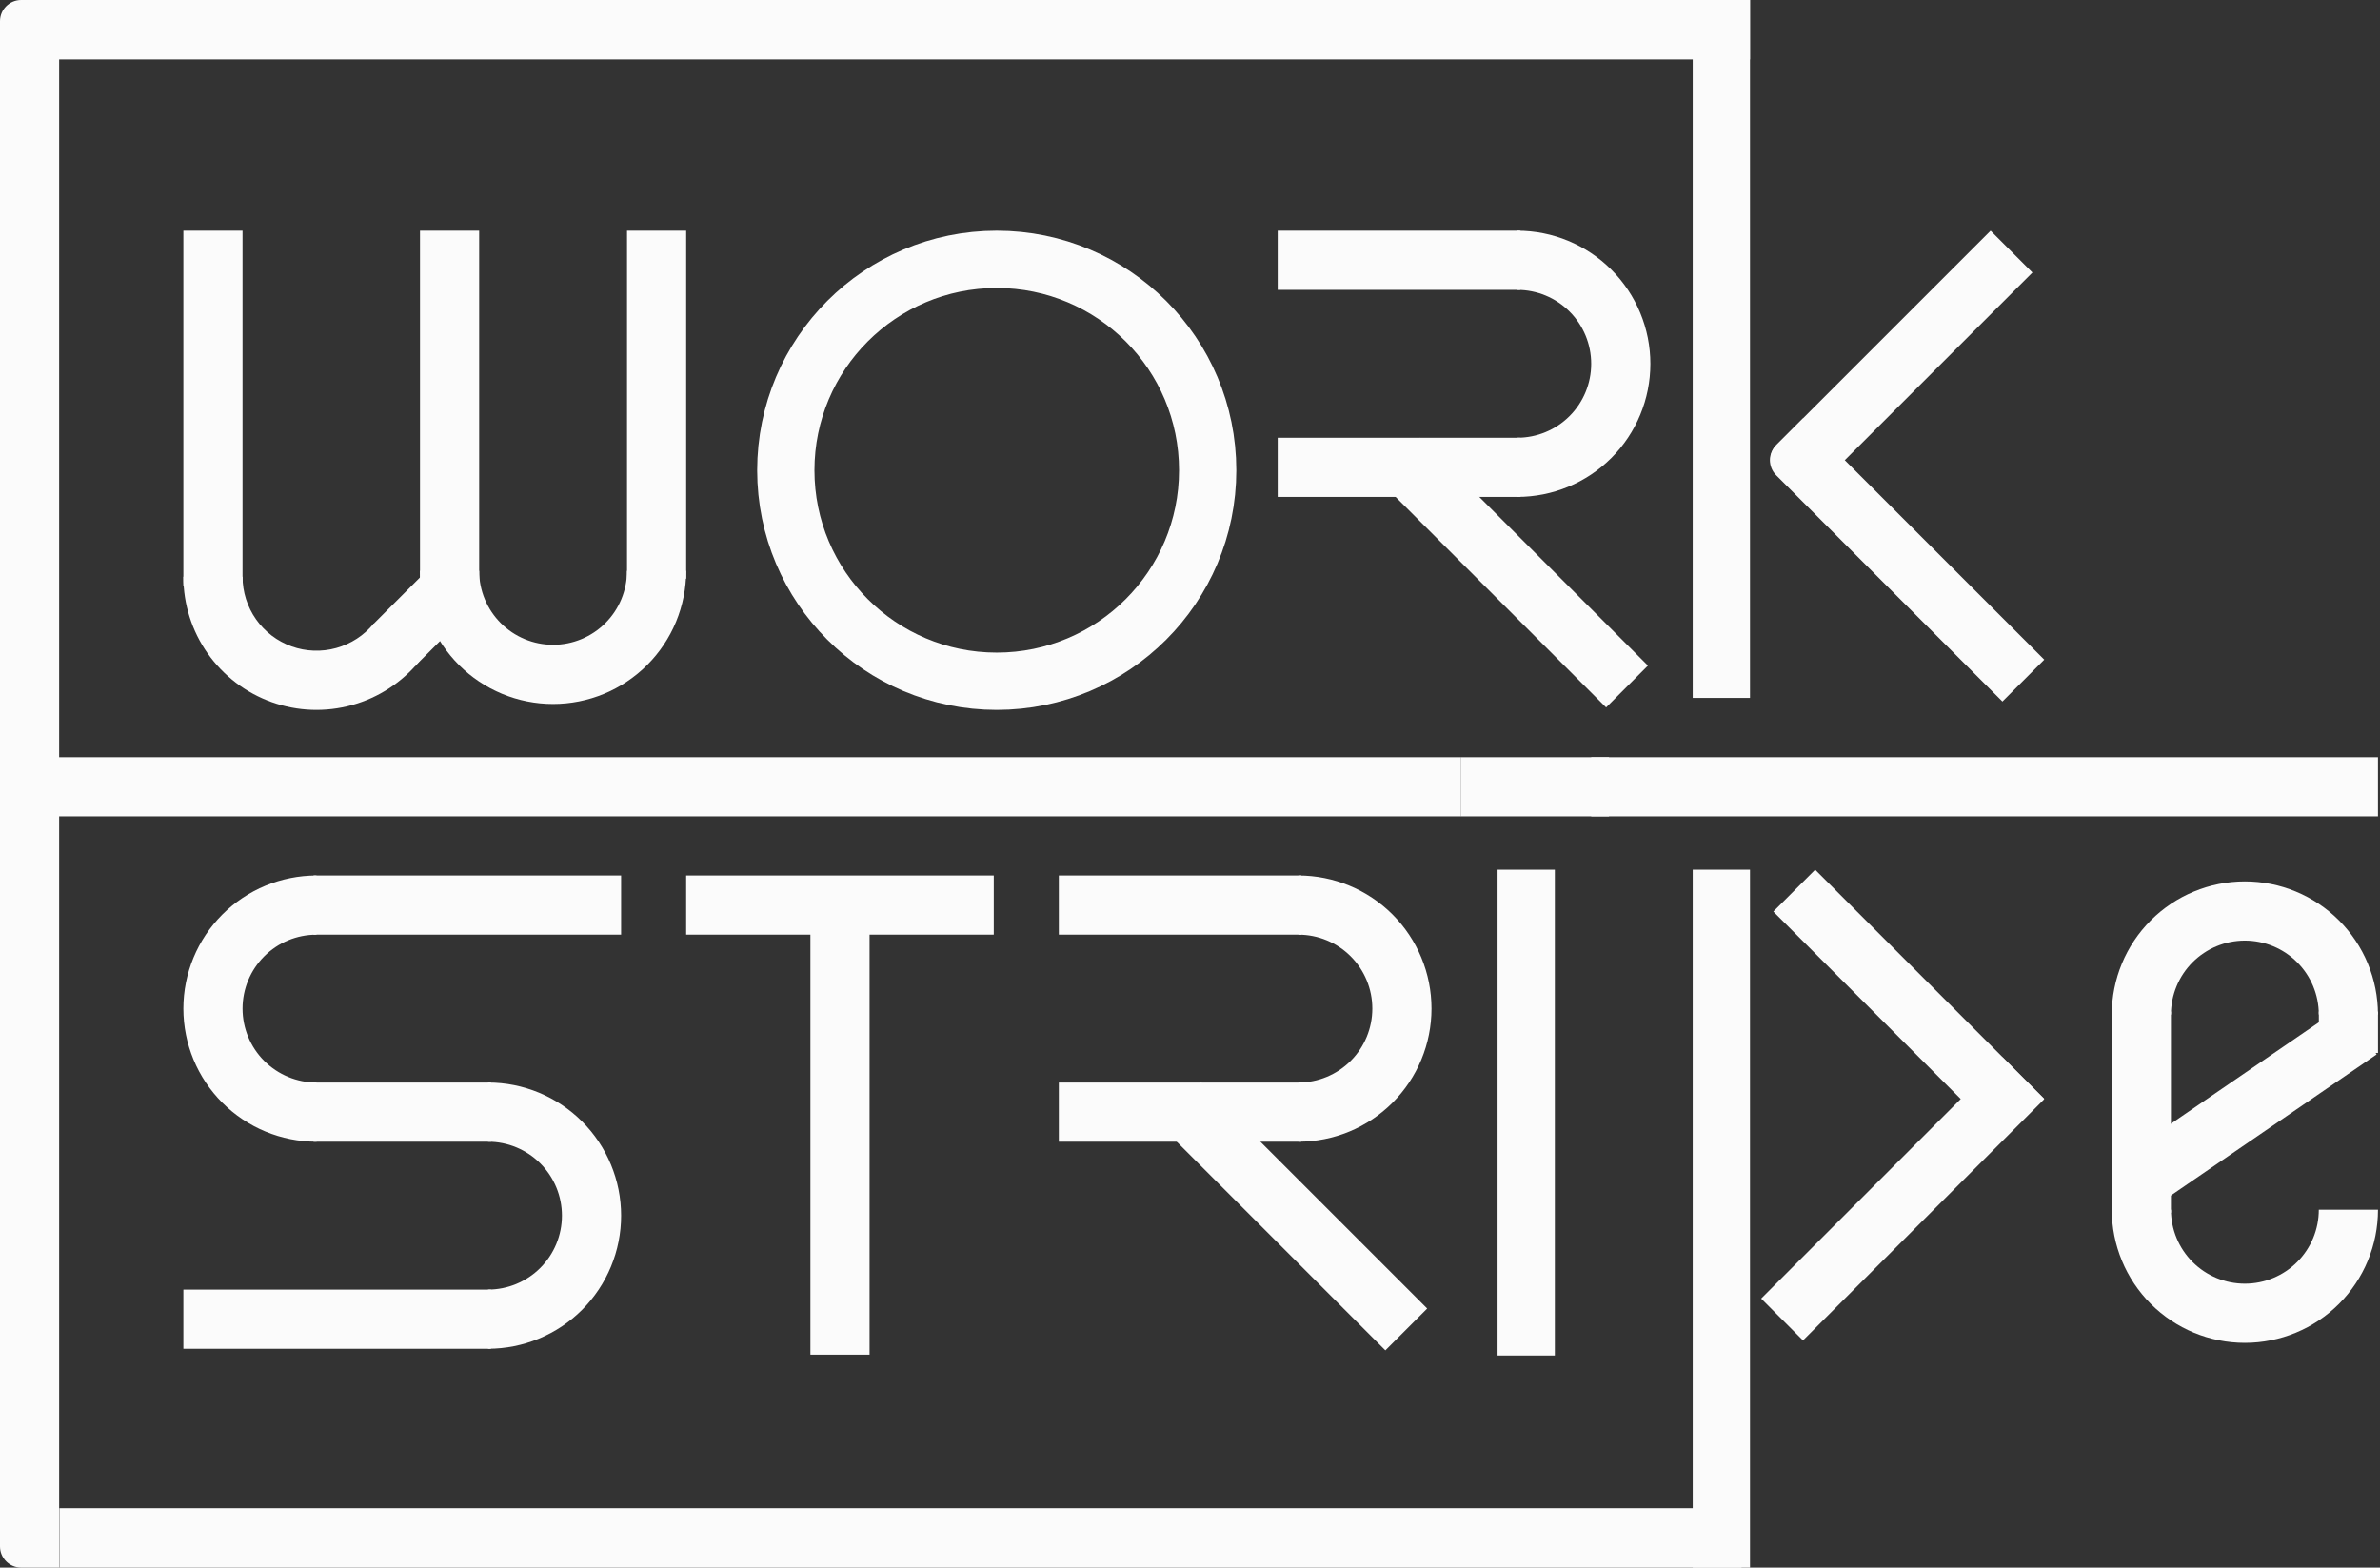
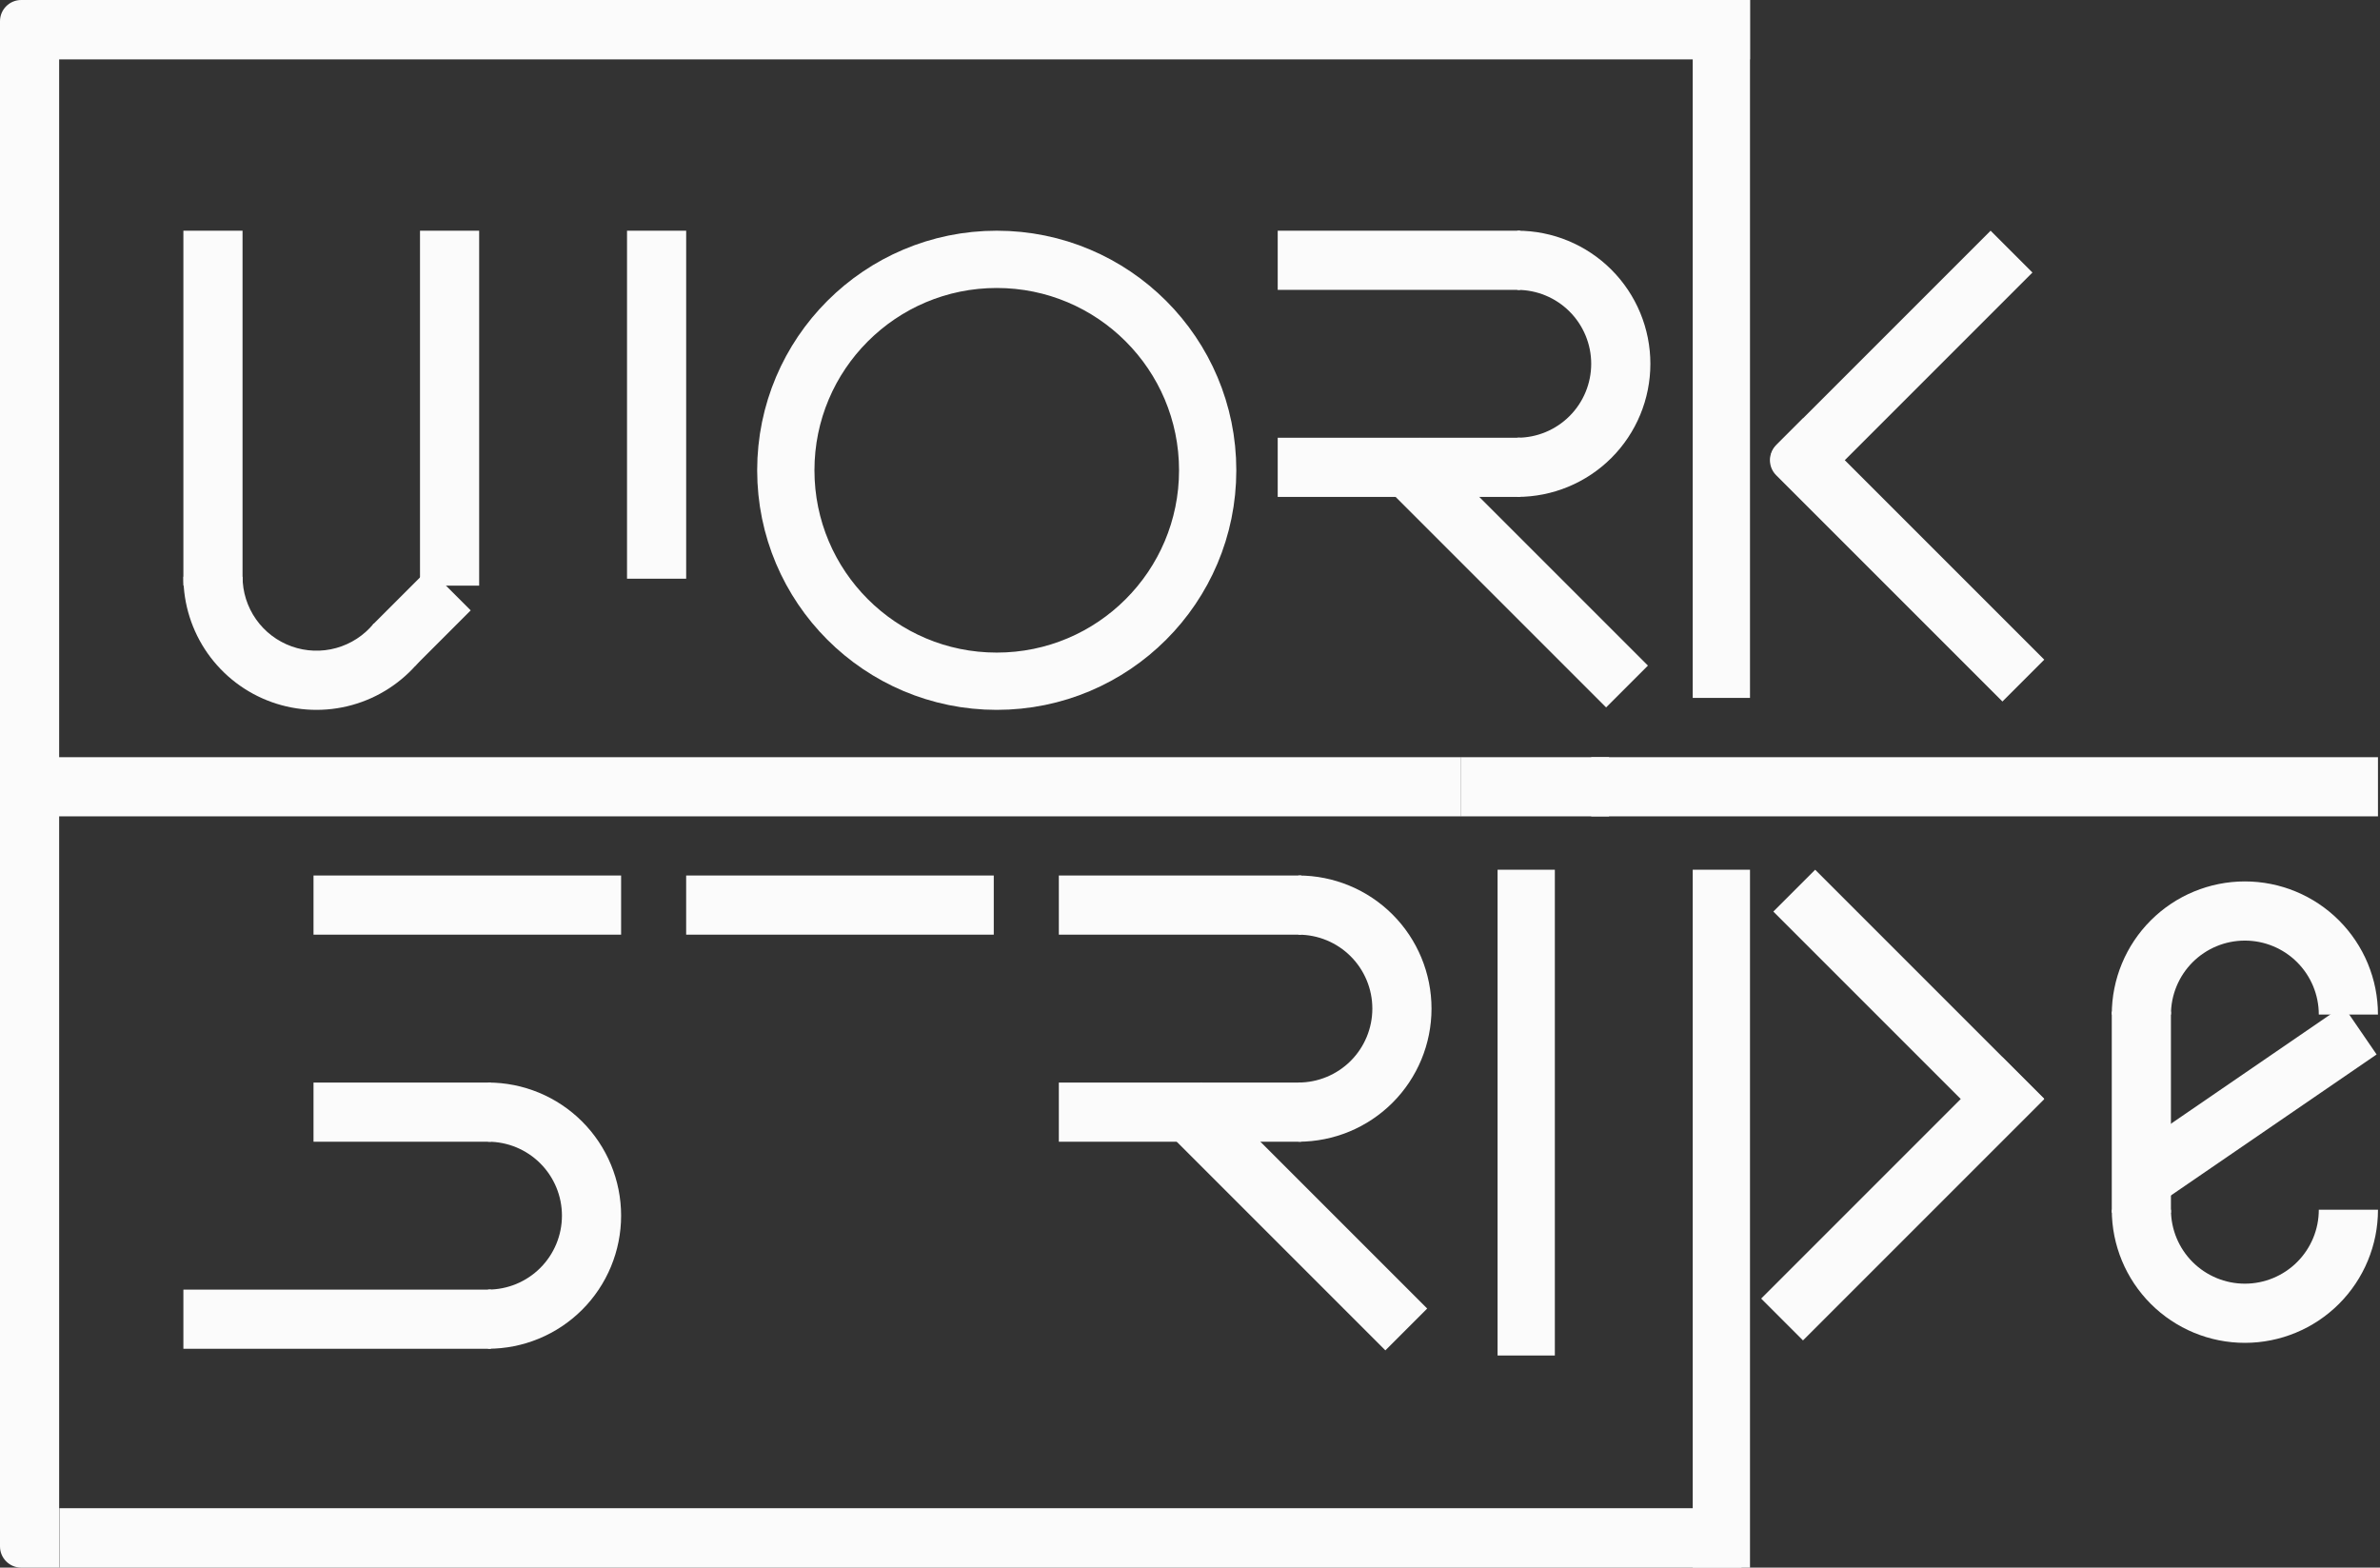
<svg xmlns="http://www.w3.org/2000/svg" width="1122" height="739" viewBox="0 0 1122 739" fill="none">
  <rect x="0" y="0" width="1122" height="739" fill="#333333" stroke="none" />
  <rect x="86.454" y="108.758" width="27.887" height="167.32" fill="#FBFBFB" />
  <rect x="198.003" y="108.758" width="27.887" height="167.32" fill="#FBFBFB" />
  <rect x="202.179" y="268.018" width="27.887" height="37.421" transform="rotate(45 202.179 268.018)" fill="#FBFBFB" />
  <rect x="295.597" y="108.758" width="27.887" height="164.049" fill="#FBFBFB" />
-   <rect x="382.05" y="415.512" width="27.887" height="223.093" fill="#FBFBFB" />
  <rect x="323.476" y="440.609" width="27.887" height="145.011" transform="rotate(-90 323.476 440.609)" fill="#FBFBFB" />
  <rect x="706" y="410" width="27" height="229" fill="#FBFBFB" />
  <rect x="995.552" y="476.864" width="27.887" height="94.815" fill="#FBFBFB" />
-   <rect x="1093.17" y="476.864" width="27.887" height="19.521" fill="#FBFBFB" />
  <rect x="649.757" y="226.082" width="27.887" height="151.894" transform="rotate(-45 649.757 226.082)" fill="#FBFBFB" />
  <path d="M837.331 224.02C833.426 220.114 833.426 213.783 837.331 209.878L849.979 197.23L963.726 310.977L944.007 330.696L837.331 224.02Z" fill="#FBFBFB" />
  <path d="M938.434 108.757L958.153 128.475L850.239 236.389L837.591 223.742C833.686 219.836 833.686 213.505 837.591 209.6L938.434 108.757Z" fill="#FBFBFB" />
  <rect x="798" y="410" width="27" height="329" fill="#FBFBFB" />
  <path d="M0 10C0 4.477 4.477 0 10 0L27.887 0L27.887 738.996H10C4.477 738.996 0 734.519 0 728.996L0 10Z" fill="#FBFBFB" />
  <rect x="798" y="0" width="27" height="329" fill="#FBFBFB" />
  <rect x="28" y="738.983" width="28" height="793" transform="rotate(-90 28 738.983)" fill="#FBFBFB" />
  <rect x="11" y="28" width="28" height="814" transform="rotate(-90 11 28)" fill="#FBFBFB" />
  <path d="M944.008 498.419L963.726 518.137L849.979 631.885L830.26 612.166L944.008 498.419Z" fill="#FBFBFB" />
  <path d="M836 429.719L855.719 410L963.633 517.914L950.985 530.562C947.08 534.467 940.748 534.467 936.843 530.562L836 429.719Z" fill="#FBFBFB" />
  <rect x="602.347" y="136.646" width="27.887" height="114.335" transform="rotate(-90 602.347 136.646)" fill="#FBFBFB" />
  <rect x="602.347" y="234.249" width="27.887" height="114.335" transform="rotate(-90 602.347 234.249)" fill="#FBFBFB" />
  <rect x="1016.89" y="568.032" width="27.887" height="125.49" transform="rotate(-124.426 1016.89 568.032)" fill="#FBFBFB" />
  <rect x="147.798" y="440.609" width="27.887" height="145.011" transform="rotate(-90 147.798 440.609)" fill="#FBFBFB" />
  <rect x="147.798" y="538.221" width="27.887" height="83.66" transform="rotate(-90 147.798 538.221)" fill="#FBFBFB" />
  <rect x="86.454" y="635.827" width="27.887" height="145.011" transform="rotate(-90 86.454 635.827)" fill="#FBFBFB" />
  <circle cx="469.893" cy="221.699" r="99.441" stroke="#FBFBFB" stroke-width="27" />
  <path d="M715.29 234.246C731.931 234.246 747.891 227.636 759.658 215.869C771.425 204.102 778.035 188.143 778.035 171.502C778.035 154.861 771.425 138.901 759.658 127.134C747.891 115.367 731.931 108.757 715.29 108.757L715.29 136.652C724.533 136.652 733.397 140.324 739.933 146.859C746.468 153.395 750.14 162.259 750.14 171.502C750.14 180.744 746.468 189.608 739.933 196.144C733.397 202.679 724.533 206.351 715.29 206.351V234.246Z" fill="#FBFBFB" />
  <path d="M86.458 271.896C86.458 284.835 90.458 297.458 97.911 308.036C105.364 318.613 115.905 326.628 128.09 330.982C140.275 335.336 153.508 335.816 165.977 332.357C178.445 328.898 189.54 321.668 197.74 311.658L176.161 293.981C171.606 299.54 165.445 303.555 158.519 305.477C151.594 307.398 144.244 307.131 137.476 304.713C130.709 302.295 124.854 297.843 120.714 291.969C116.575 286.094 114.353 279.083 114.353 271.896H86.458Z" fill="#FBFBFB" />
-   <path d="M197.986 269.108C197.986 277.348 199.609 285.507 202.763 293.119C205.916 300.732 210.538 307.649 216.364 313.475C222.19 319.302 229.107 323.924 236.72 327.077C244.332 330.23 252.492 331.853 260.731 331.853C268.971 331.853 277.13 330.23 284.743 327.077C292.355 323.924 299.272 319.302 305.099 313.475C310.925 307.649 315.547 300.732 318.7 293.119C321.853 285.507 323.476 277.348 323.476 269.108H295.581C295.581 273.685 294.68 278.216 292.928 282.444C291.177 286.673 288.61 290.514 285.374 293.75C282.138 296.986 278.296 299.553 274.068 301.305C269.84 303.056 265.308 303.958 260.731 303.958C256.155 303.958 251.623 303.056 247.395 301.305C243.167 299.553 239.325 296.986 236.089 293.75C232.853 290.514 230.286 286.673 228.535 282.444C226.783 278.216 225.882 273.685 225.882 269.108H197.986Z" fill="#FBFBFB" />
  <path d="M1121.04 478.257C1121.04 461.616 1114.43 445.657 1102.66 433.89C1090.9 422.123 1074.94 415.512 1058.3 415.512C1041.66 415.512 1025.7 422.123 1013.93 433.89C1002.16 445.657 995.552 461.616 995.552 478.257L1023.45 478.257C1023.45 469.014 1027.12 460.15 1033.65 453.615C1040.19 447.079 1049.05 443.408 1058.3 443.408C1067.54 443.408 1076.4 447.079 1082.94 453.615C1089.47 460.15 1093.15 469.014 1093.15 478.257H1121.04Z" fill="#FBFBFB" />
-   <path d="M995.556 570.289C995.556 586.93 1002.17 602.89 1013.93 614.657C1025.7 626.424 1041.66 633.034 1058.3 633.034C1074.94 633.034 1090.9 626.424 1102.67 614.657C1114.43 602.89 1121.05 586.93 1121.05 570.289L1093.15 570.289C1093.15 579.532 1089.48 588.396 1082.94 594.932C1076.41 601.467 1067.54 605.139 1058.3 605.139C1049.06 605.139 1040.19 601.467 1033.66 594.932C1027.12 588.396 1023.45 579.532 1023.45 570.289H995.556Z" fill="#FBFBFB" />
+   <path d="M995.556 570.289C995.556 586.93 1002.17 602.89 1013.93 614.657C1025.7 626.424 1041.66 633.034 1058.3 633.034C1074.94 633.034 1090.9 626.424 1102.67 614.657C1114.43 602.89 1121.05 586.93 1121.05 570.289L1093.15 570.289C1093.15 579.532 1089.48 588.396 1082.94 594.932C1076.41 601.467 1067.54 605.139 1058.3 605.139C1049.06 605.139 1040.19 601.467 1033.66 594.932C1027.12 588.396 1023.45 579.532 1023.45 570.289Z" fill="#FBFBFB" />
  <rect x="546.578" y="530.059" width="27.887" height="150.642" transform="rotate(-45 546.578 530.059)" fill="#FBFBFB" />
  <rect x="499.165" y="440.609" width="27.887" height="114.335" transform="rotate(-90 499.165 440.609)" fill="#FBFBFB" />
  <rect y="384.838" width="27.887" height="688.8" transform="rotate(-90 0 384.838)" fill="#FBFBFB" />
  <rect x="688.801" y="384.838" width="27.887" height="69.717" transform="rotate(-90 688.801 384.838)" fill="#FBFBFB" />
  <rect x="750.156" y="384.838" width="27.887" height="370.892" transform="rotate(-90 750.156 384.838)" fill="#FBFBFB" />
  <rect x="499.165" y="538.221" width="27.887" height="114.335" transform="rotate(-90 499.165 538.221)" fill="#FBFBFB" />
  <path d="M612.111 538.214C628.752 538.214 644.711 531.604 656.478 519.837C668.245 508.07 674.856 492.111 674.856 475.47C674.856 458.829 668.245 442.869 656.478 431.102C644.711 419.335 628.752 412.725 612.111 412.725L612.111 440.62C621.354 440.62 630.218 444.292 636.753 450.827C643.289 457.363 646.961 466.227 646.961 475.47C646.961 484.712 643.289 493.576 636.753 500.112C630.218 506.647 621.354 510.319 612.111 510.319V538.214Z" fill="#FBFBFB" />
  <path d="M230.068 635.815C246.709 635.815 262.668 629.205 274.435 617.438C286.202 605.671 292.812 589.711 292.812 573.07C292.813 556.429 286.202 540.47 274.435 528.703C262.668 516.936 246.709 510.325 230.068 510.325L230.068 538.221C239.31 538.221 248.174 541.892 254.71 548.428C261.245 554.964 264.917 563.828 264.917 573.07C264.917 582.313 261.245 591.177 254.71 597.713C248.174 604.248 239.31 607.92 230.068 607.92V635.815Z" fill="#FBFBFB" />
-   <path d="M149.199 412.731C132.558 412.731 116.598 419.342 104.831 431.109C93.064 442.876 86.454 458.835 86.454 475.476C86.454 492.117 93.064 508.077 104.831 519.843C116.598 531.61 132.558 538.221 149.199 538.221L149.199 510.326C139.956 510.326 131.092 506.654 124.556 500.118C118.021 493.583 114.349 484.719 114.349 475.476C114.349 466.233 118.021 457.369 124.556 450.834C131.092 444.298 139.956 440.627 149.199 440.627V412.731Z" fill="#FBFBFB" />
</svg>